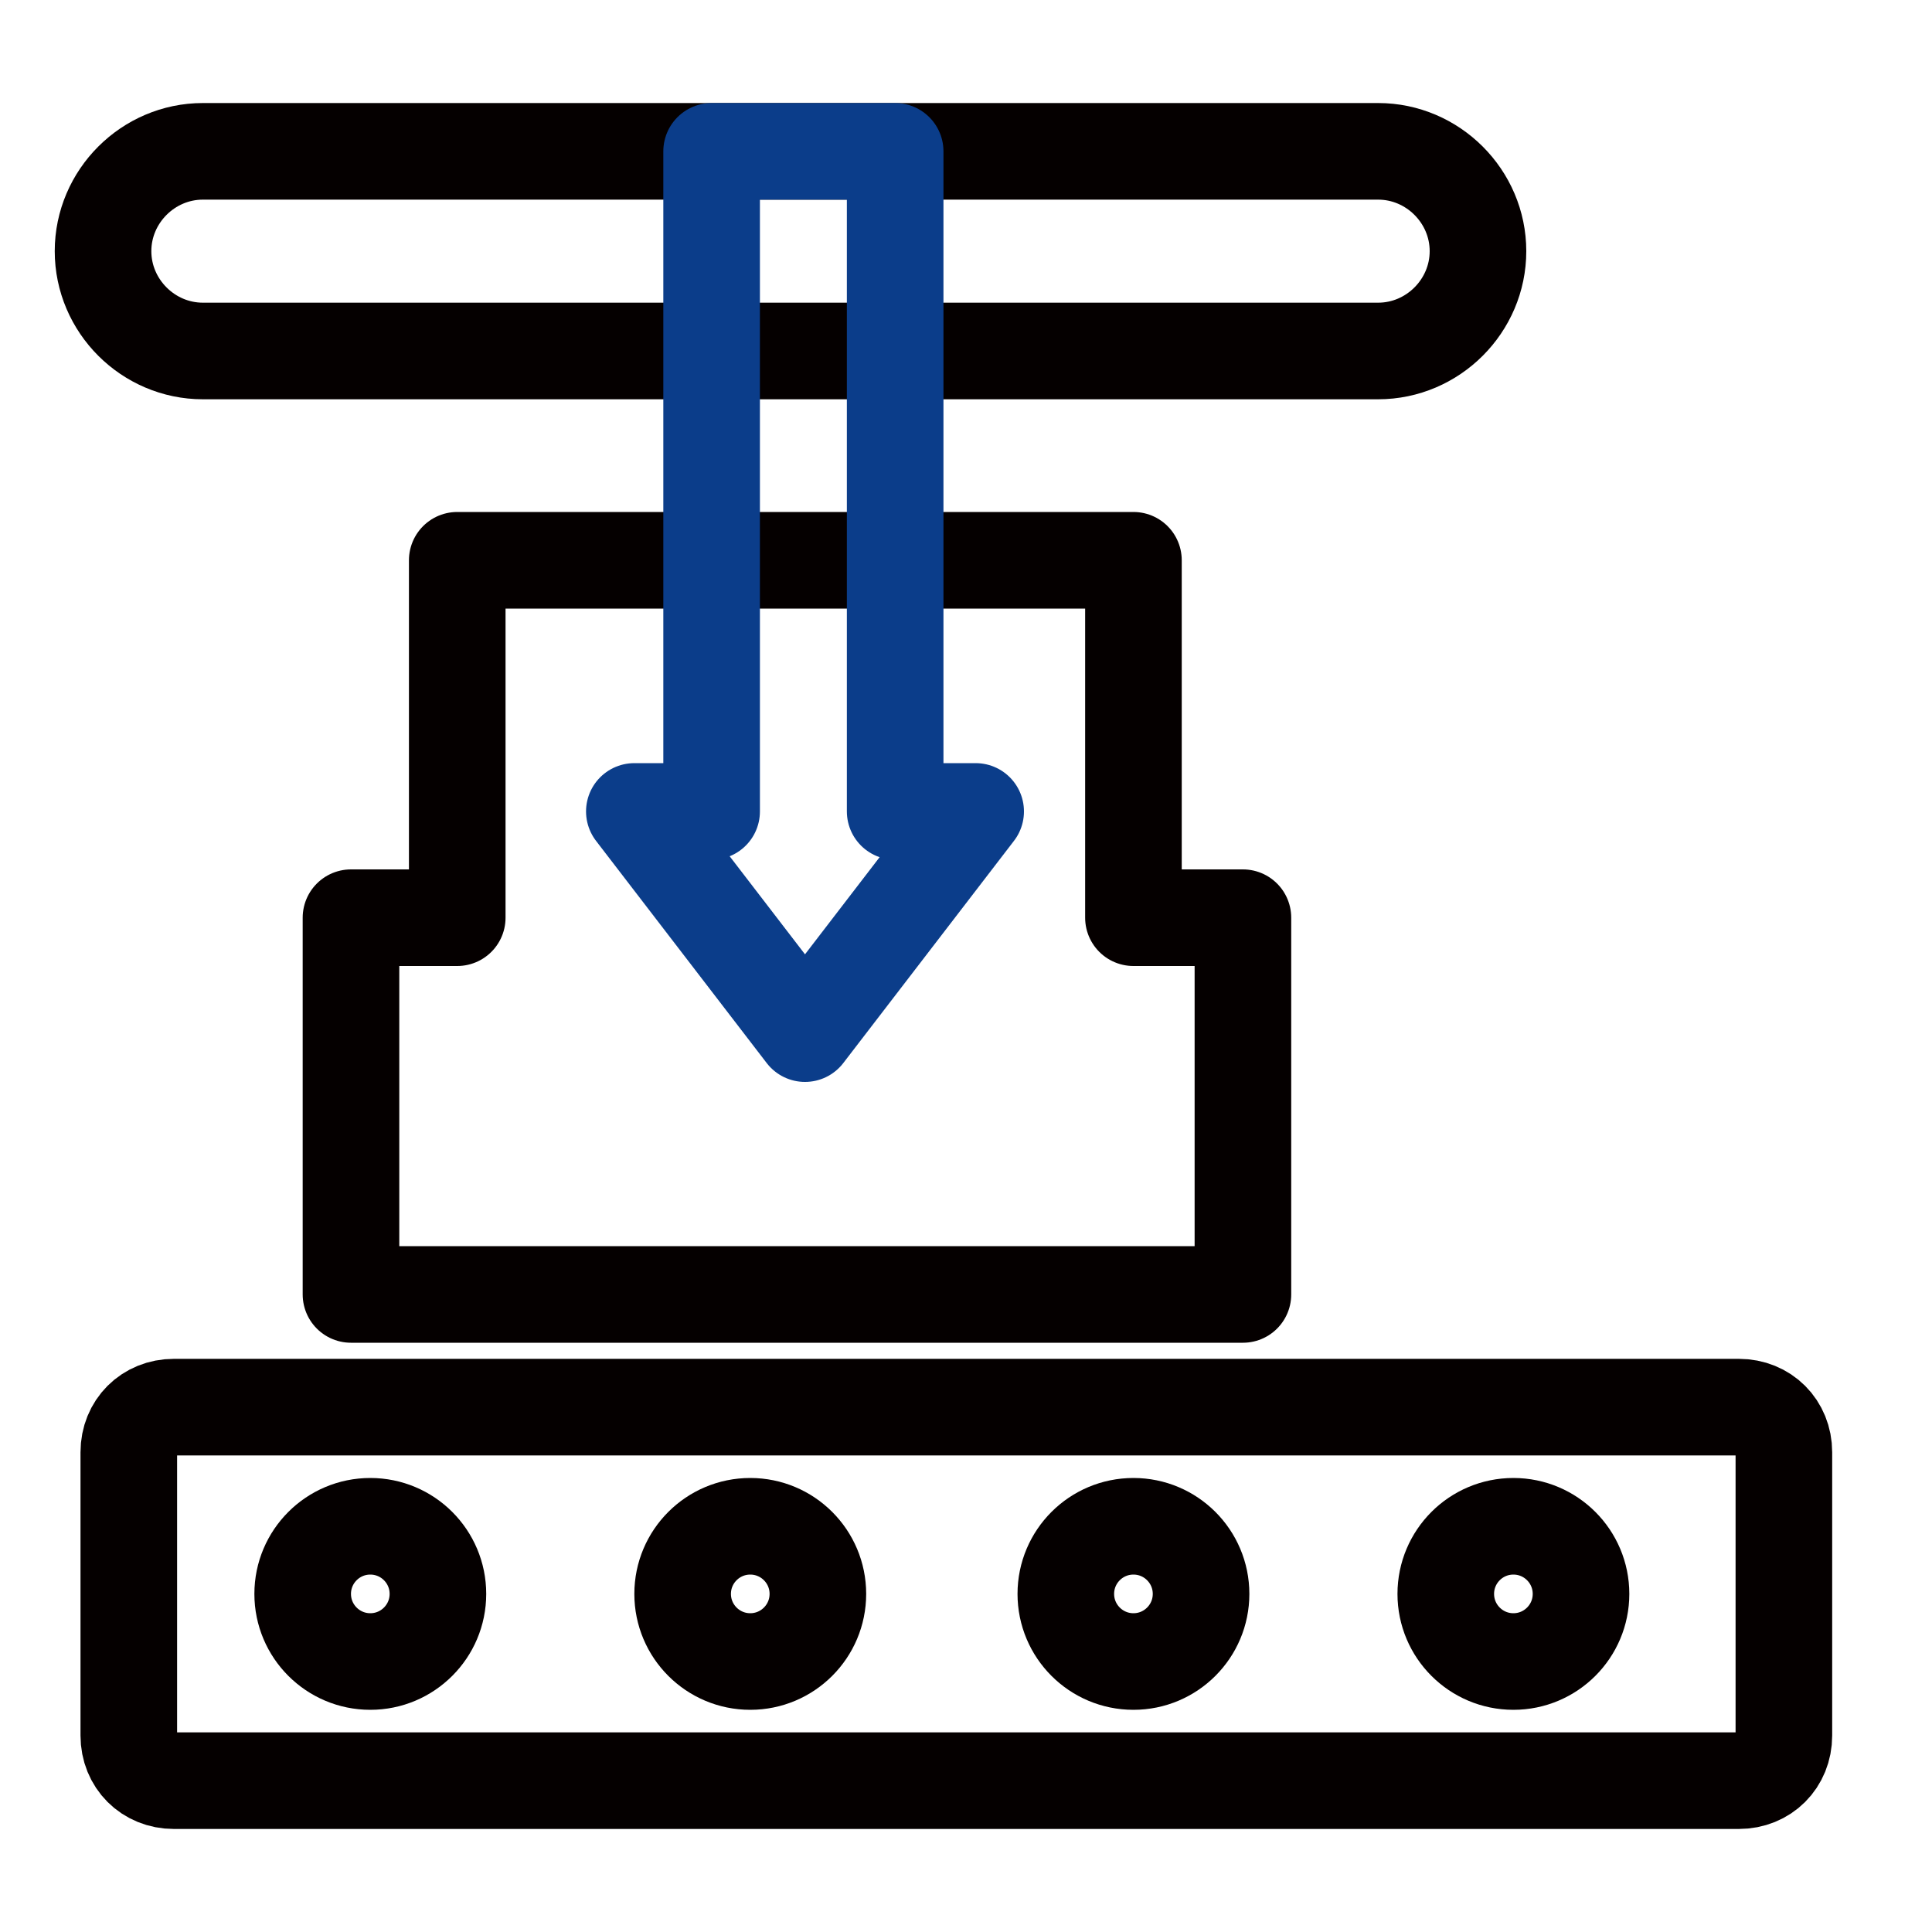
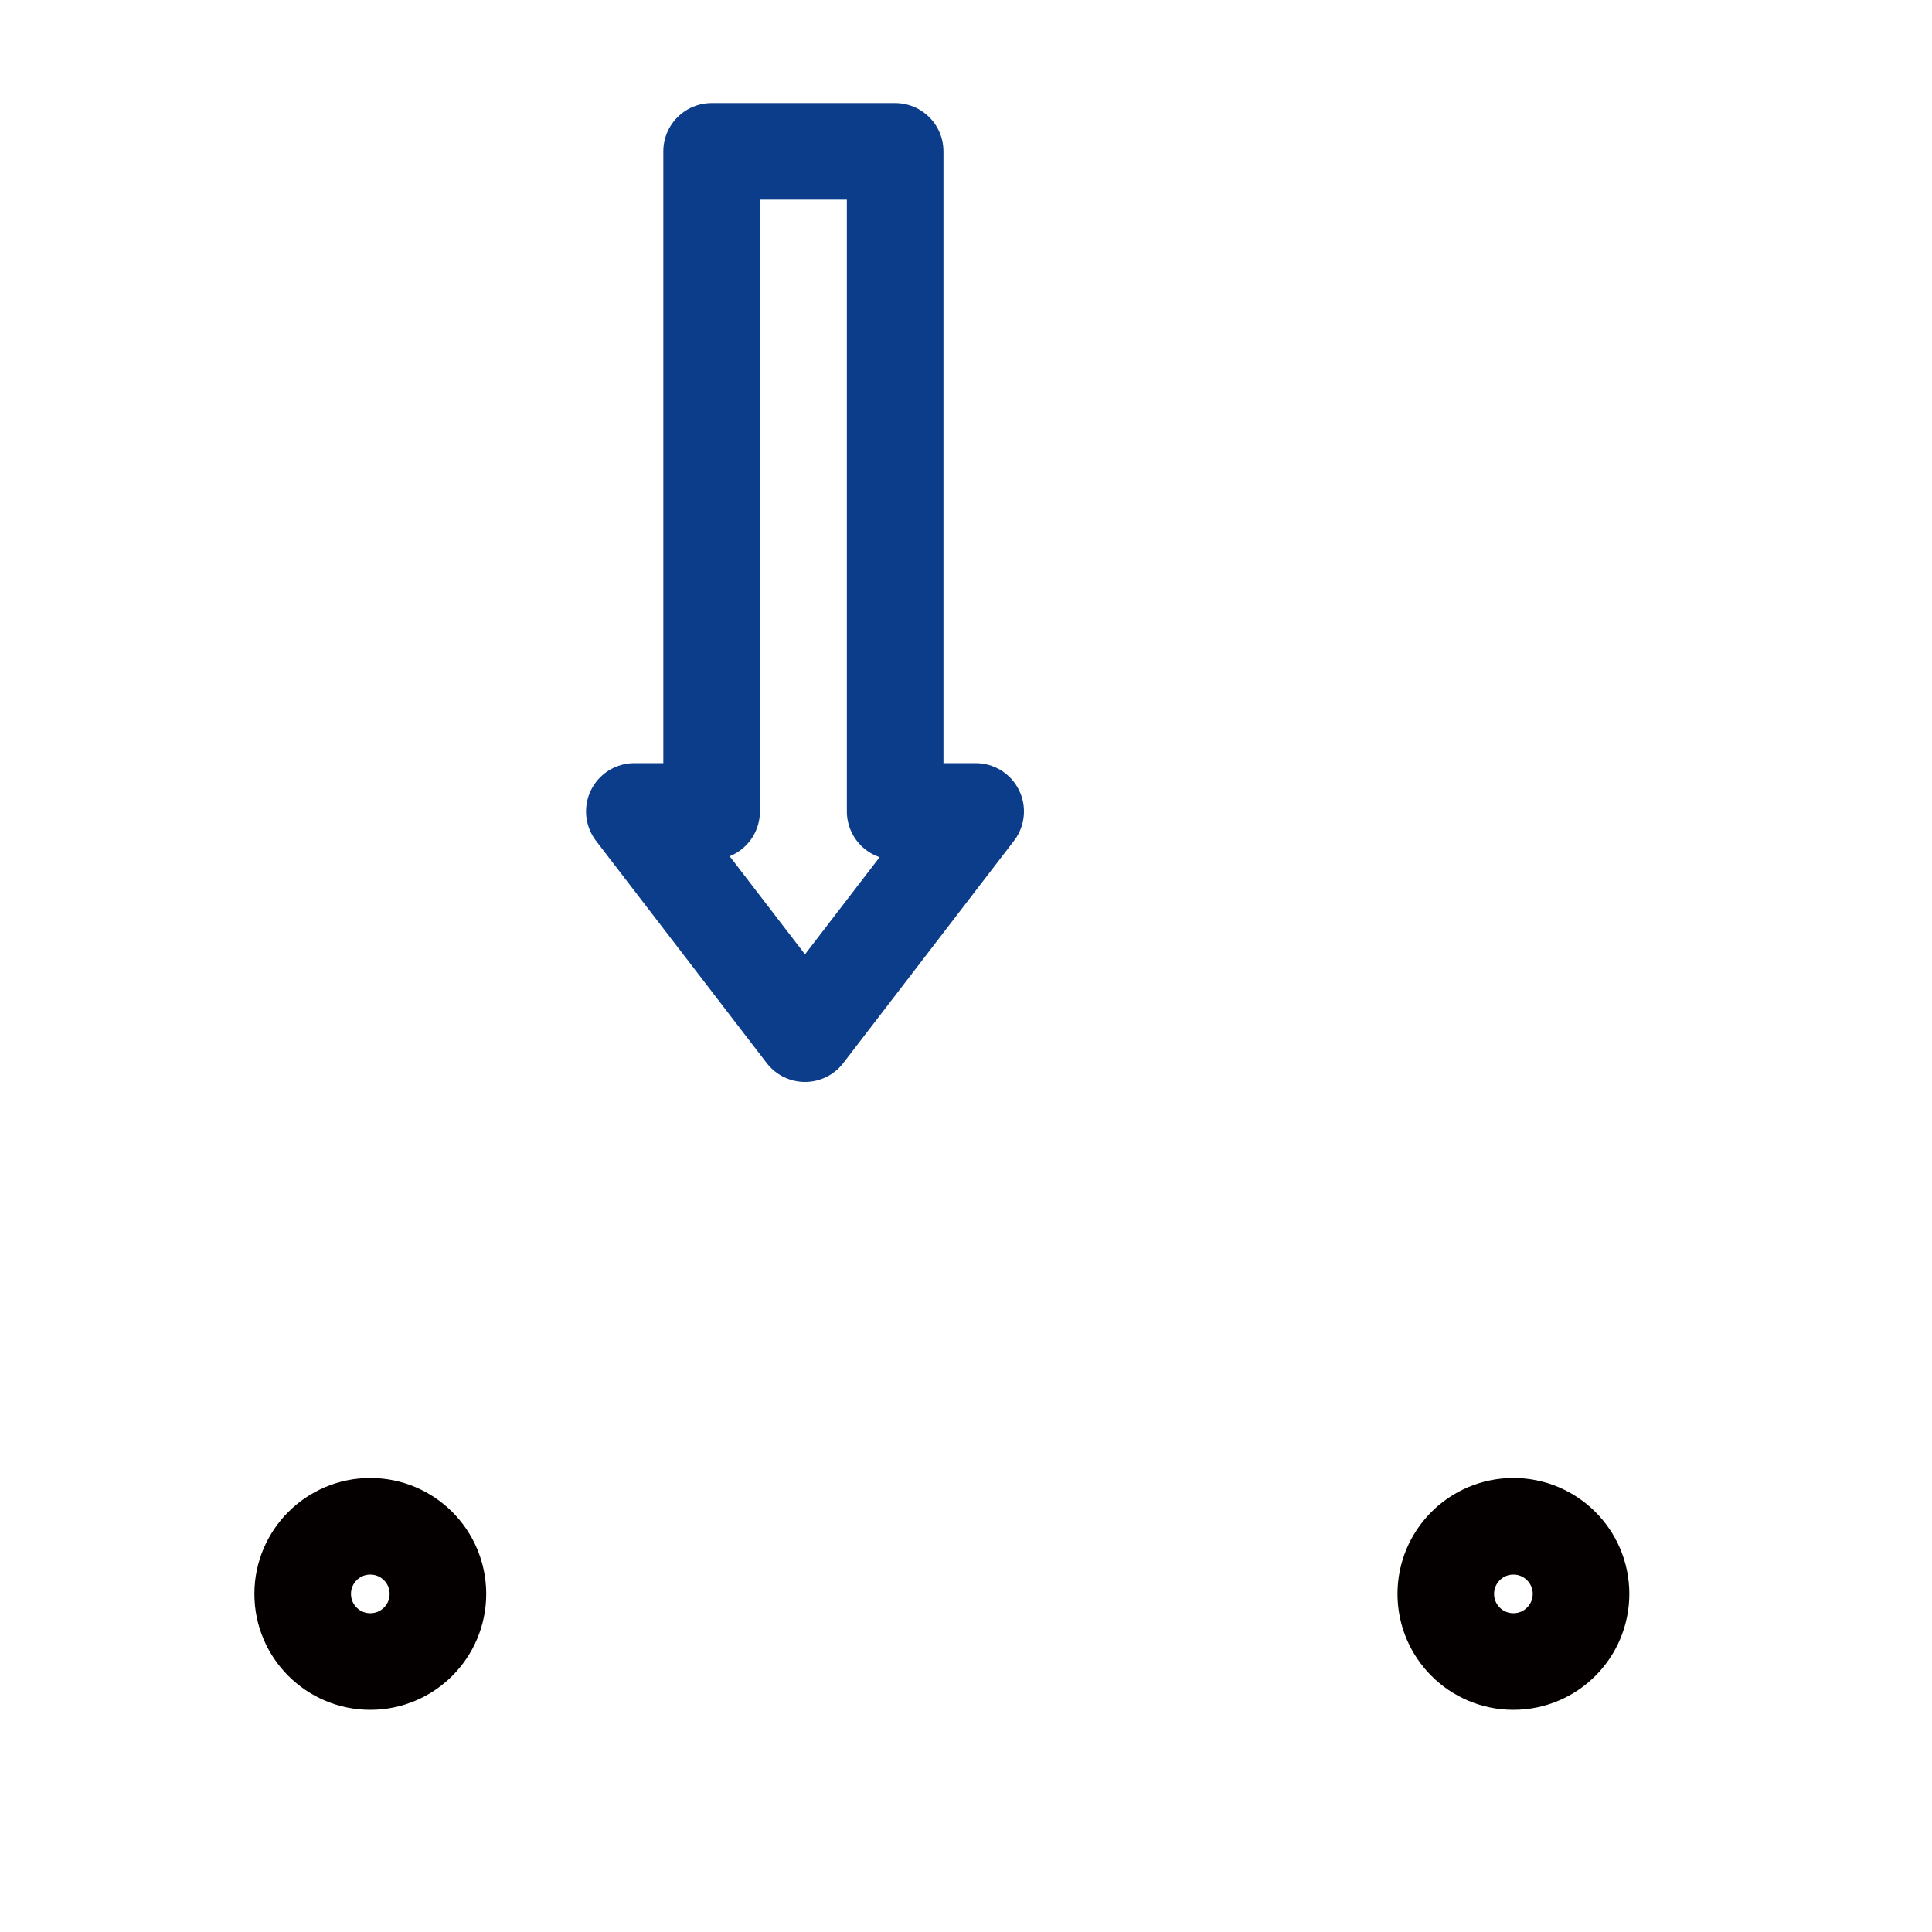
<svg xmlns="http://www.w3.org/2000/svg" version="1.1" id="图层_1" x="0px" y="0px" viewBox="0 0 60 60" style="enable-background:new 0 0 60 60;" xml:space="preserve">
  <style type="text/css">
	.st0{fill:none;stroke:#050000;stroke-width:3;stroke-linecap:round;stroke-linejoin:round;stroke-miterlimit:10;}
	.st1{fill:none;stroke:#0B3D8A;stroke-width:3;stroke-linecap:round;stroke-linejoin:round;stroke-miterlimit:10;}
</style>
  <g>
-     <path class="st0" d="M42.8,10.9H6.3c-1.7,0-3.1-1.4-3.1-3.1v0c0-1.7,1.4-3.1,3.1-3.1h36.5c1.7,0,3.1,1.4,3.1,3.1v0   C45.9,9.5,44.5,10.9,42.8,10.9z" />
-     <path class="st0" d="M54,55.3H5.4c-0.8,0-1.4-0.6-1.4-1.4l0-8.8c0-0.8,0.6-1.4,1.4-1.4H54c0.8,0,1.4,0.6,1.4,1.4v8.8   C55.4,54.7,54.8,55.3,54,55.3z" />
    <circle class="st0" cx="11.5" cy="49.5" r="2.1" />
-     <circle class="st0" cx="23.3" cy="49.5" r="2.1" />
-     <circle class="st0" cx="35.2" cy="49.5" r="2.1" />
    <circle class="st0" cx="47" cy="49.5" r="2.1" />
-     <polygon class="st0" points="35.2,28.5 35.2,17.4 14.2,17.4 14.2,28.5 10.9,28.5 10.9,40.2 38.6,40.2 38.6,28.5  " />
    <polygon class="st1" points="27.8,25.2 27.8,4.7 22.1,4.7 22.1,25.2 19.7,25.2 25,32.1 30.3,25.2  " />
  </g>
</svg>